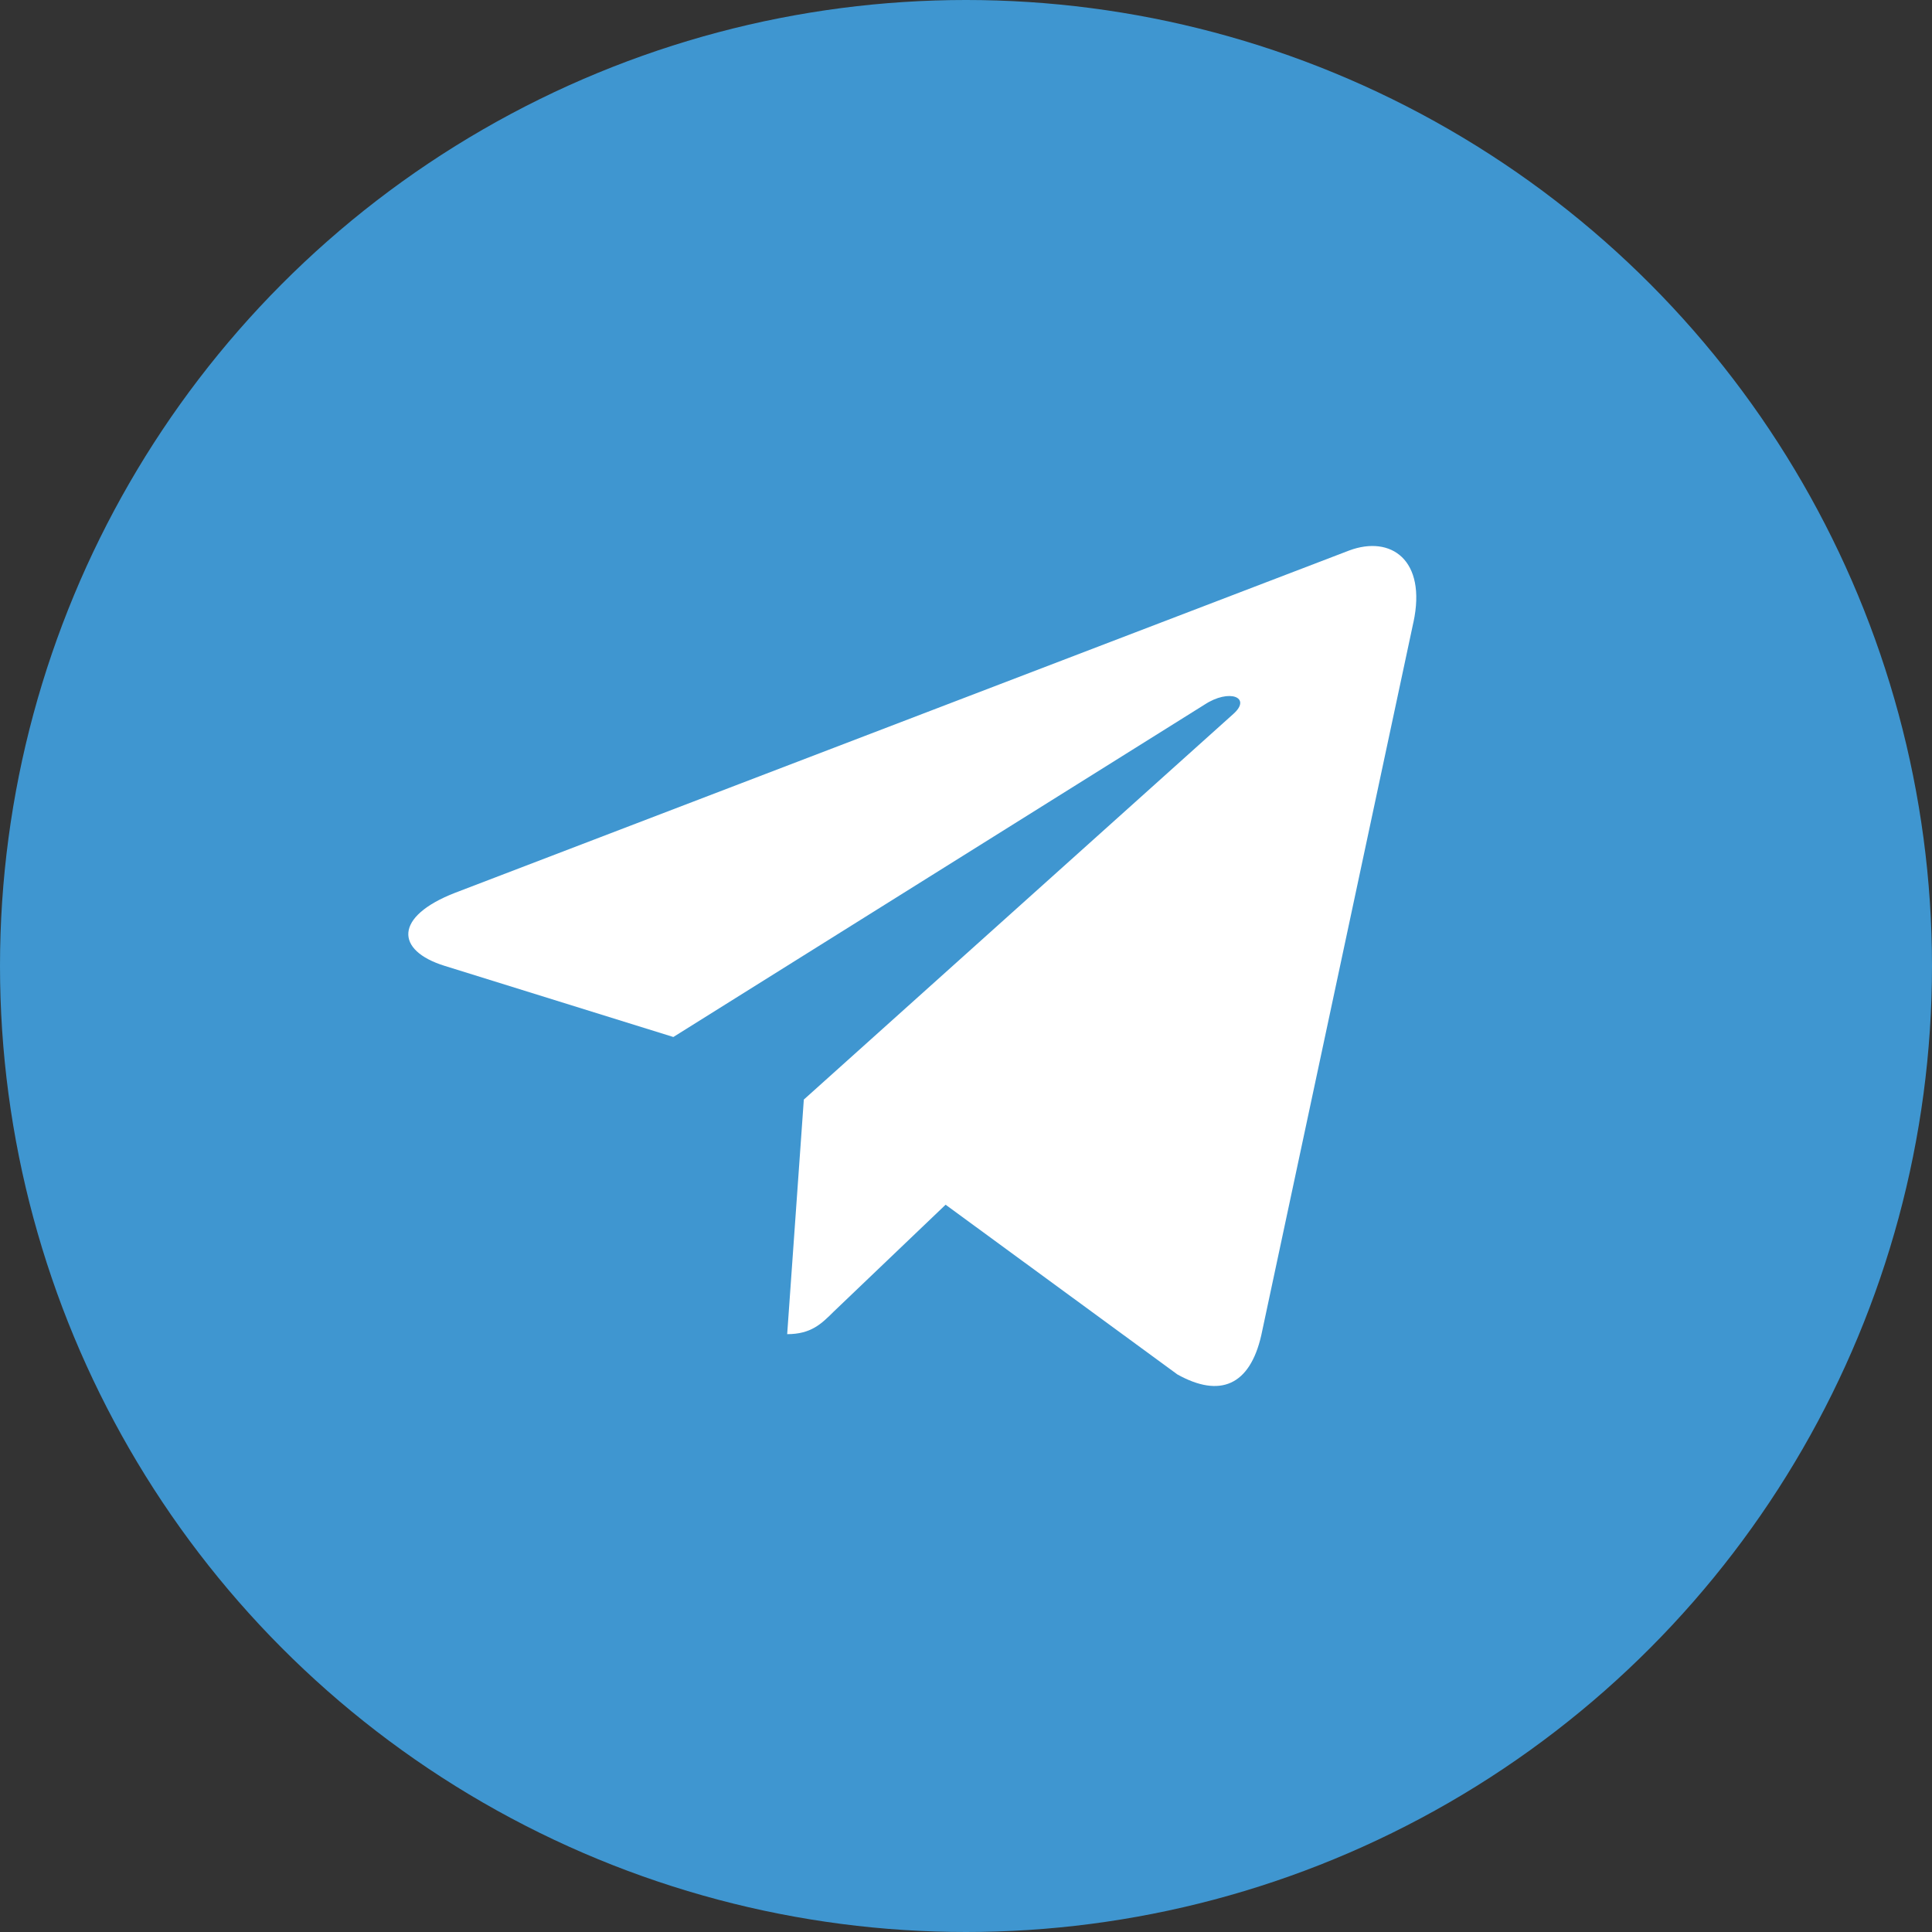
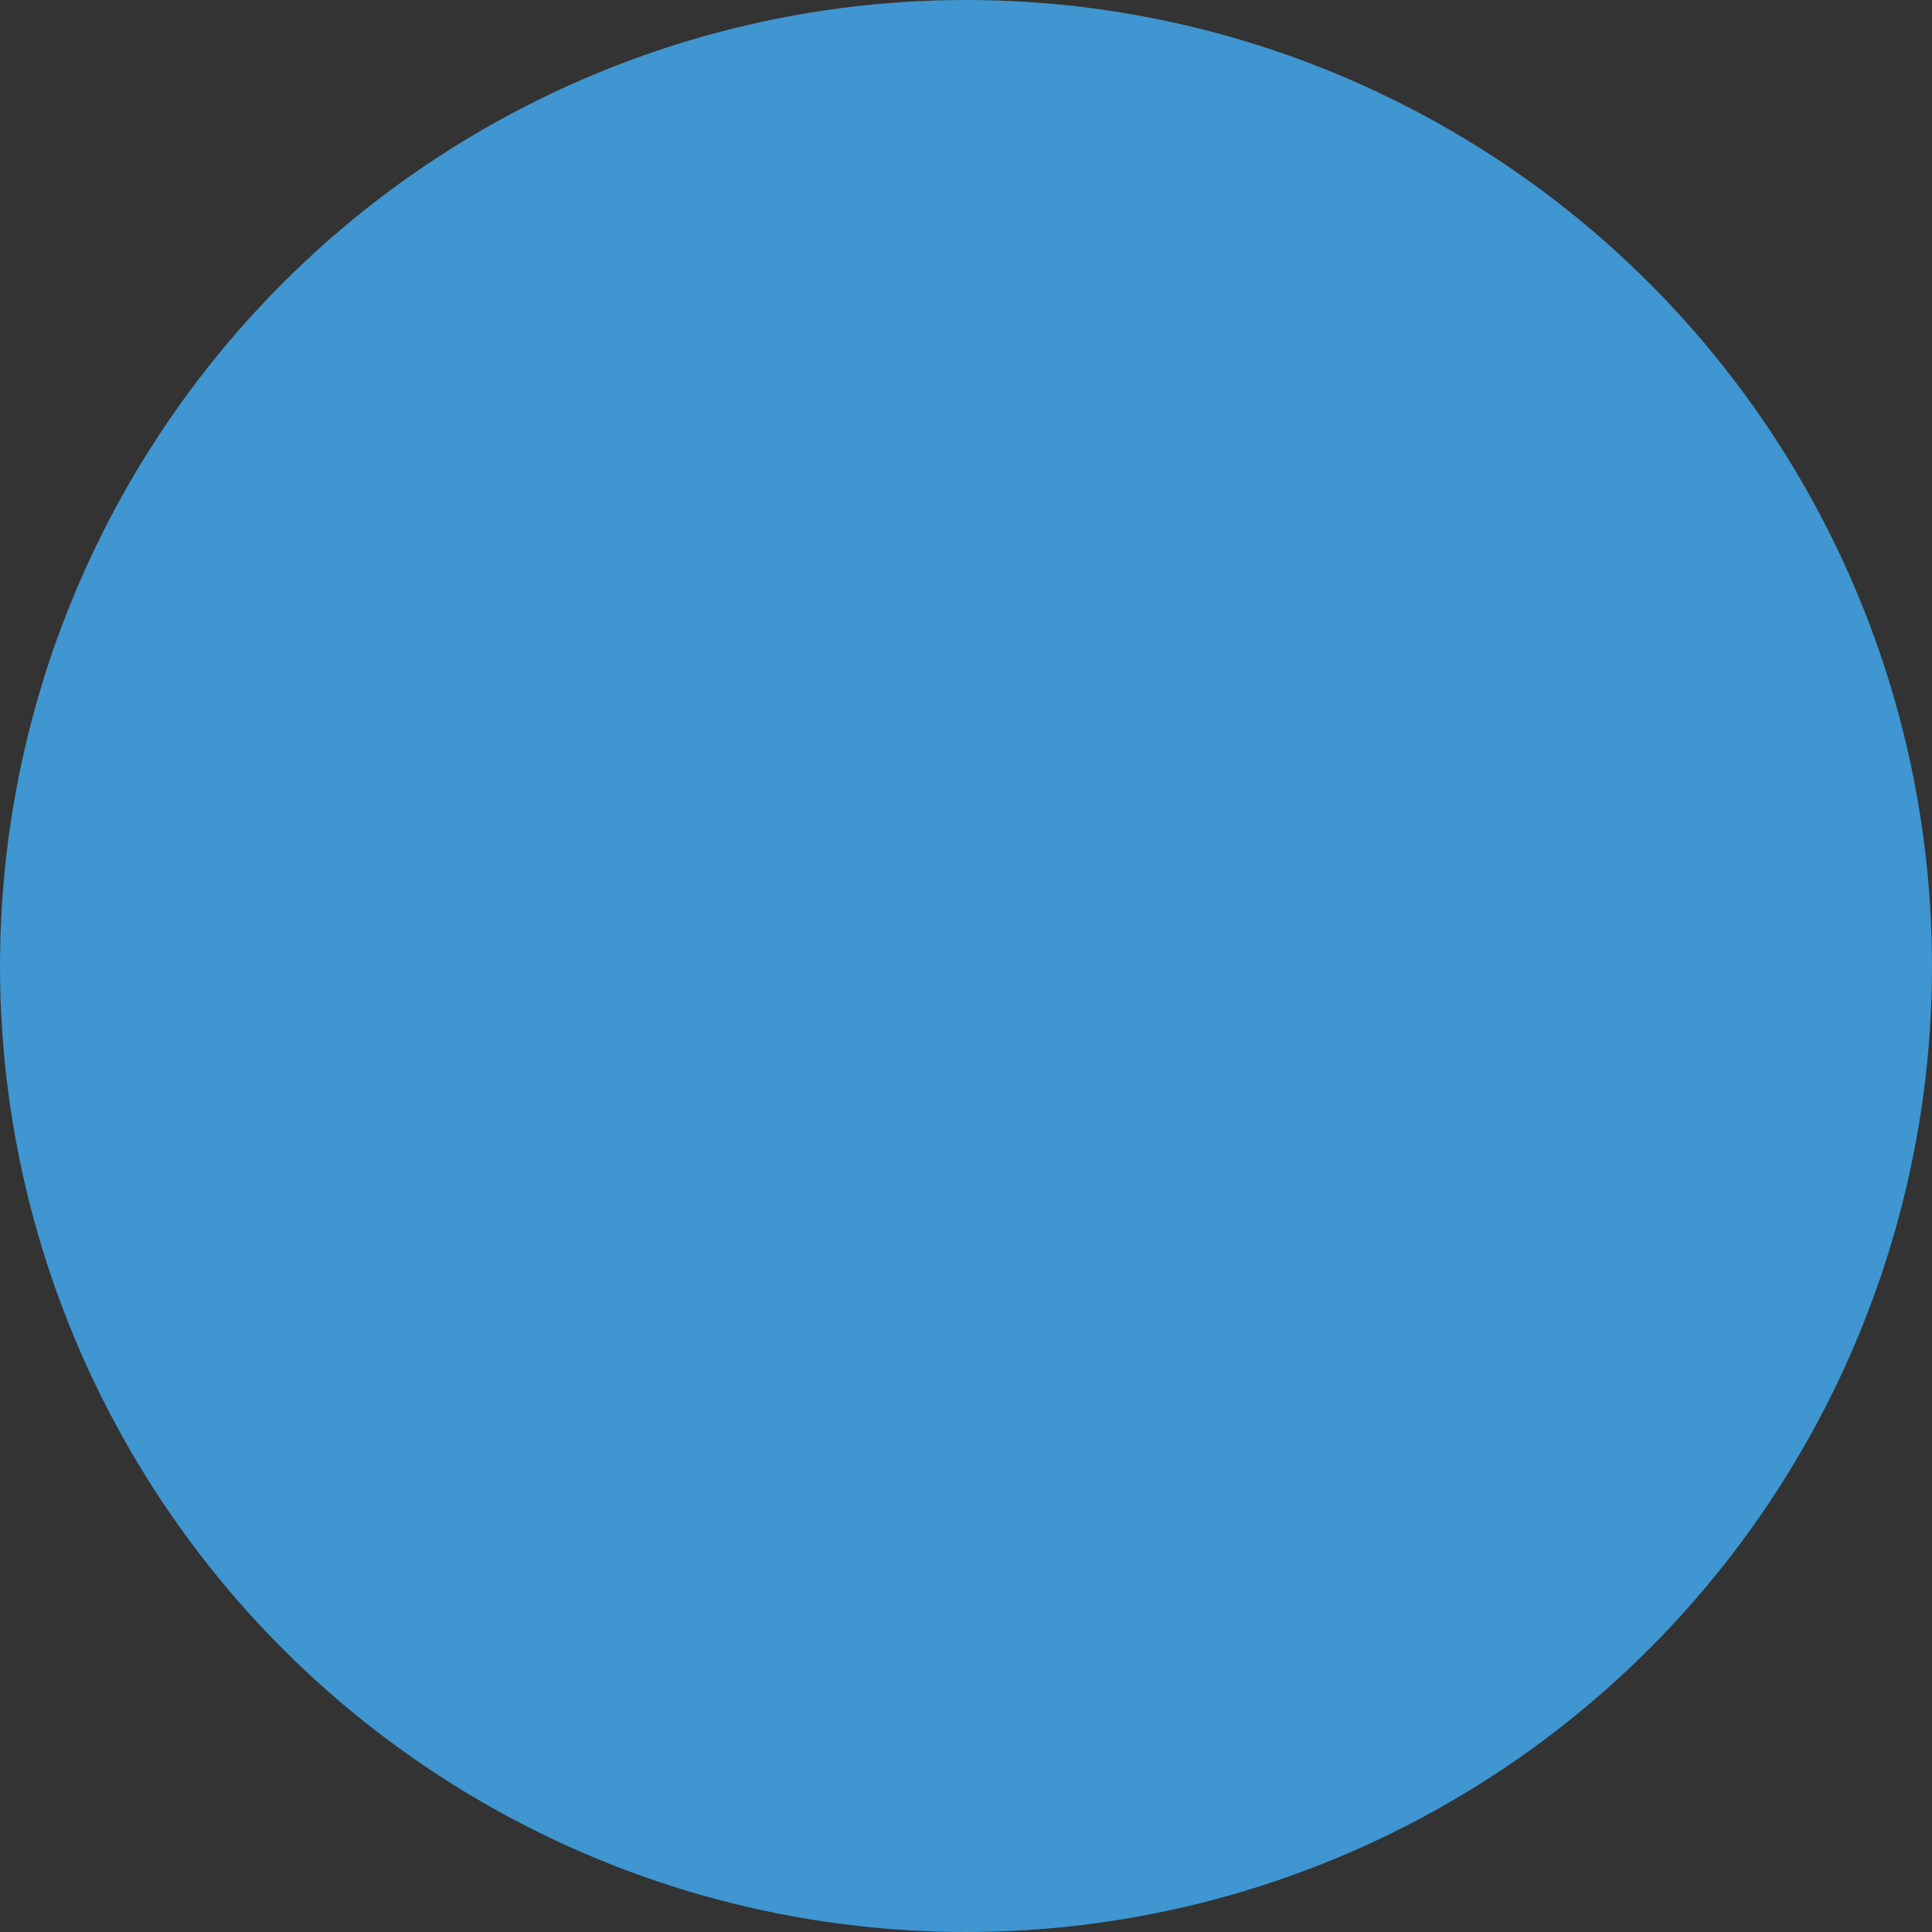
<svg xmlns="http://www.w3.org/2000/svg" width="36" height="36" viewBox="0 0 36 36" fill="none">
  <rect x="0" y="0" width="36" height="36" fill="#333333" stroke="none" />
  <circle cx="18" cy="18" r="18" fill="#3F96D0" />
  <g clip-path="url(#clip0_237_36)">
-     <path d="M14.978 20.489L14.668 24.86C15.112 24.86 15.305 24.669 15.536 24.439L17.62 22.448L21.938 25.61C22.73 26.052 23.288 25.819 23.502 24.881L26.336 11.599L26.337 11.598C26.588 10.428 25.914 9.97 25.142 10.257L8.48 16.636C7.343 17.077 7.36 17.711 8.287 17.998L12.547 19.323L22.441 13.132C22.907 12.824 23.33 12.994 22.982 13.303L14.978 20.489Z" fill="white" />
-   </g>
+     </g>
  <defs>
    <clipPath id="clip0_237_36">
-       <rect width="18.783" height="18.783" fill="white" transform="translate(7.609 8.609)" />
-     </clipPath>
+       </clipPath>
  </defs>
</svg>